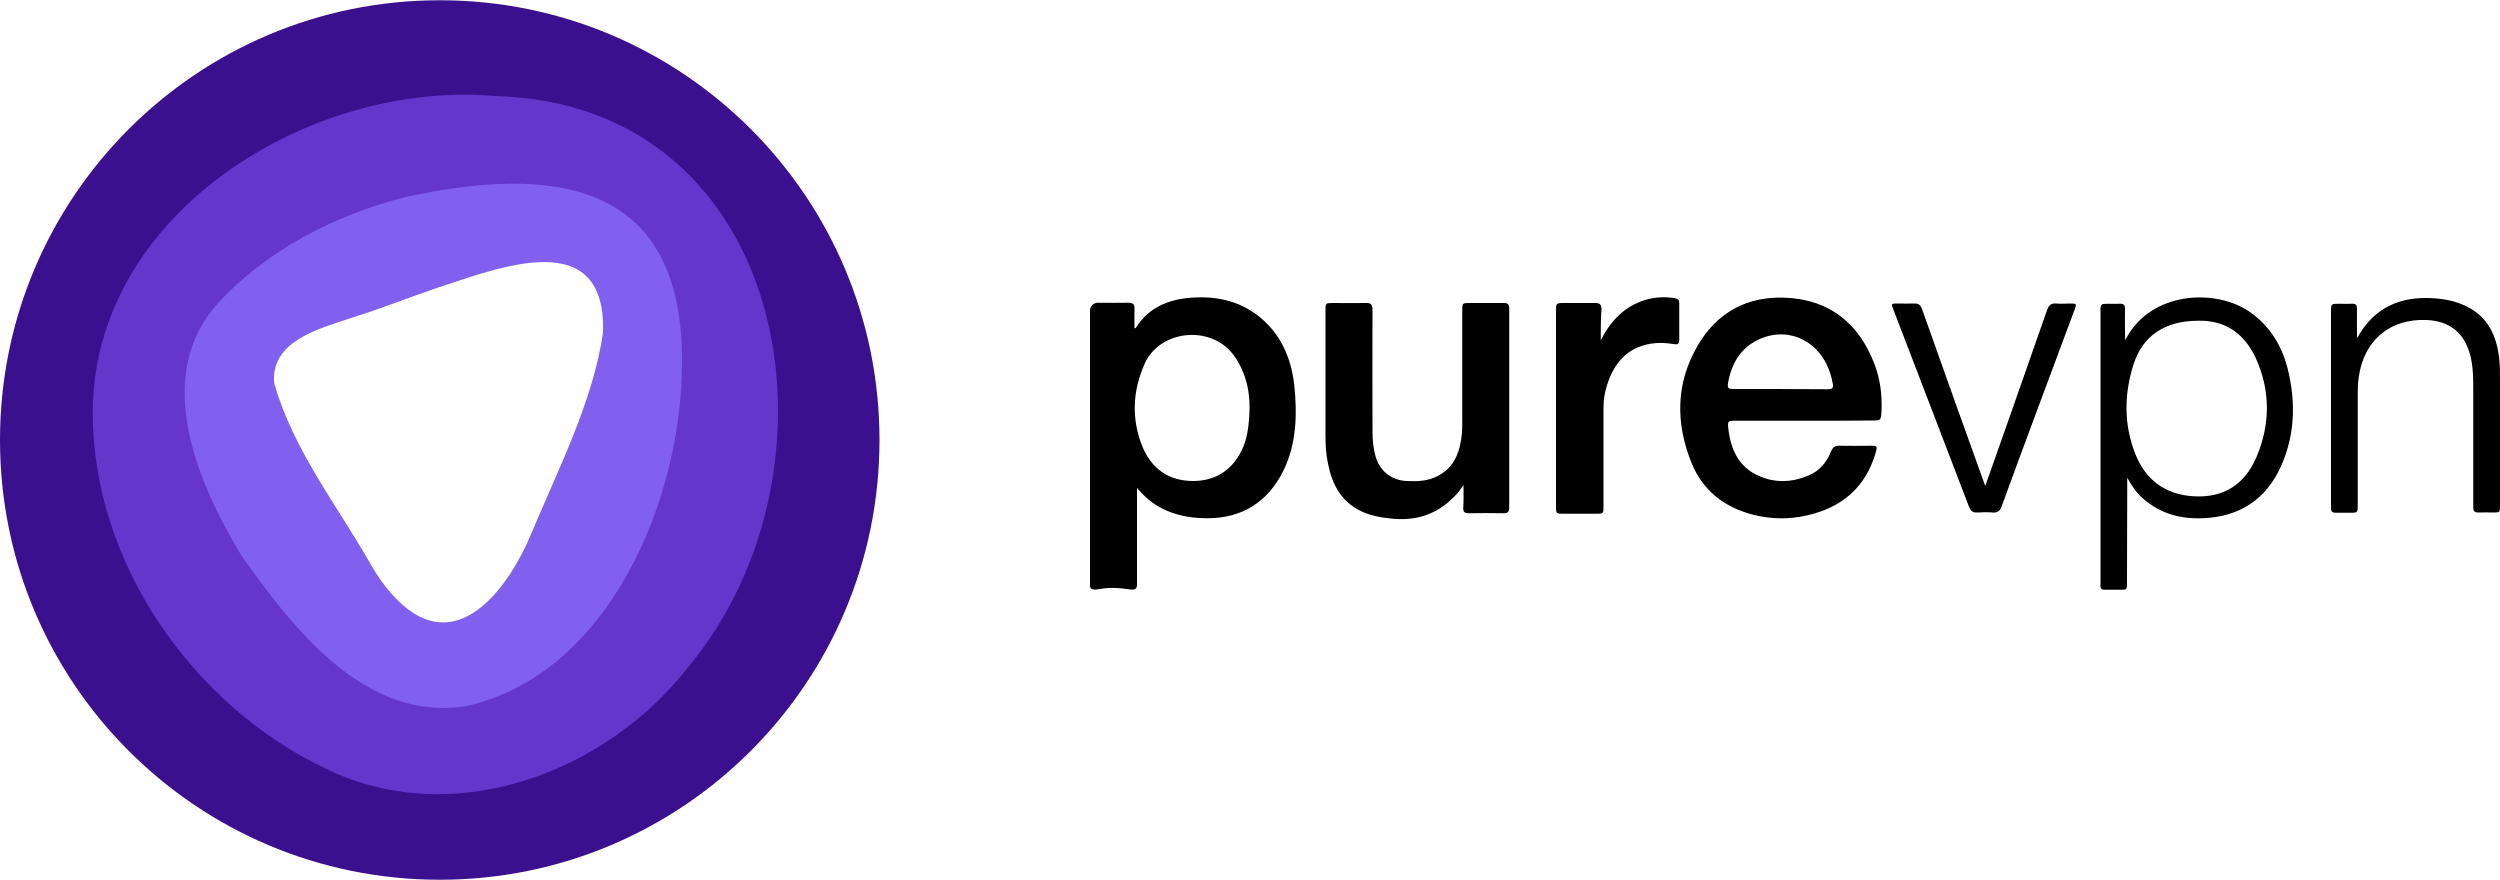
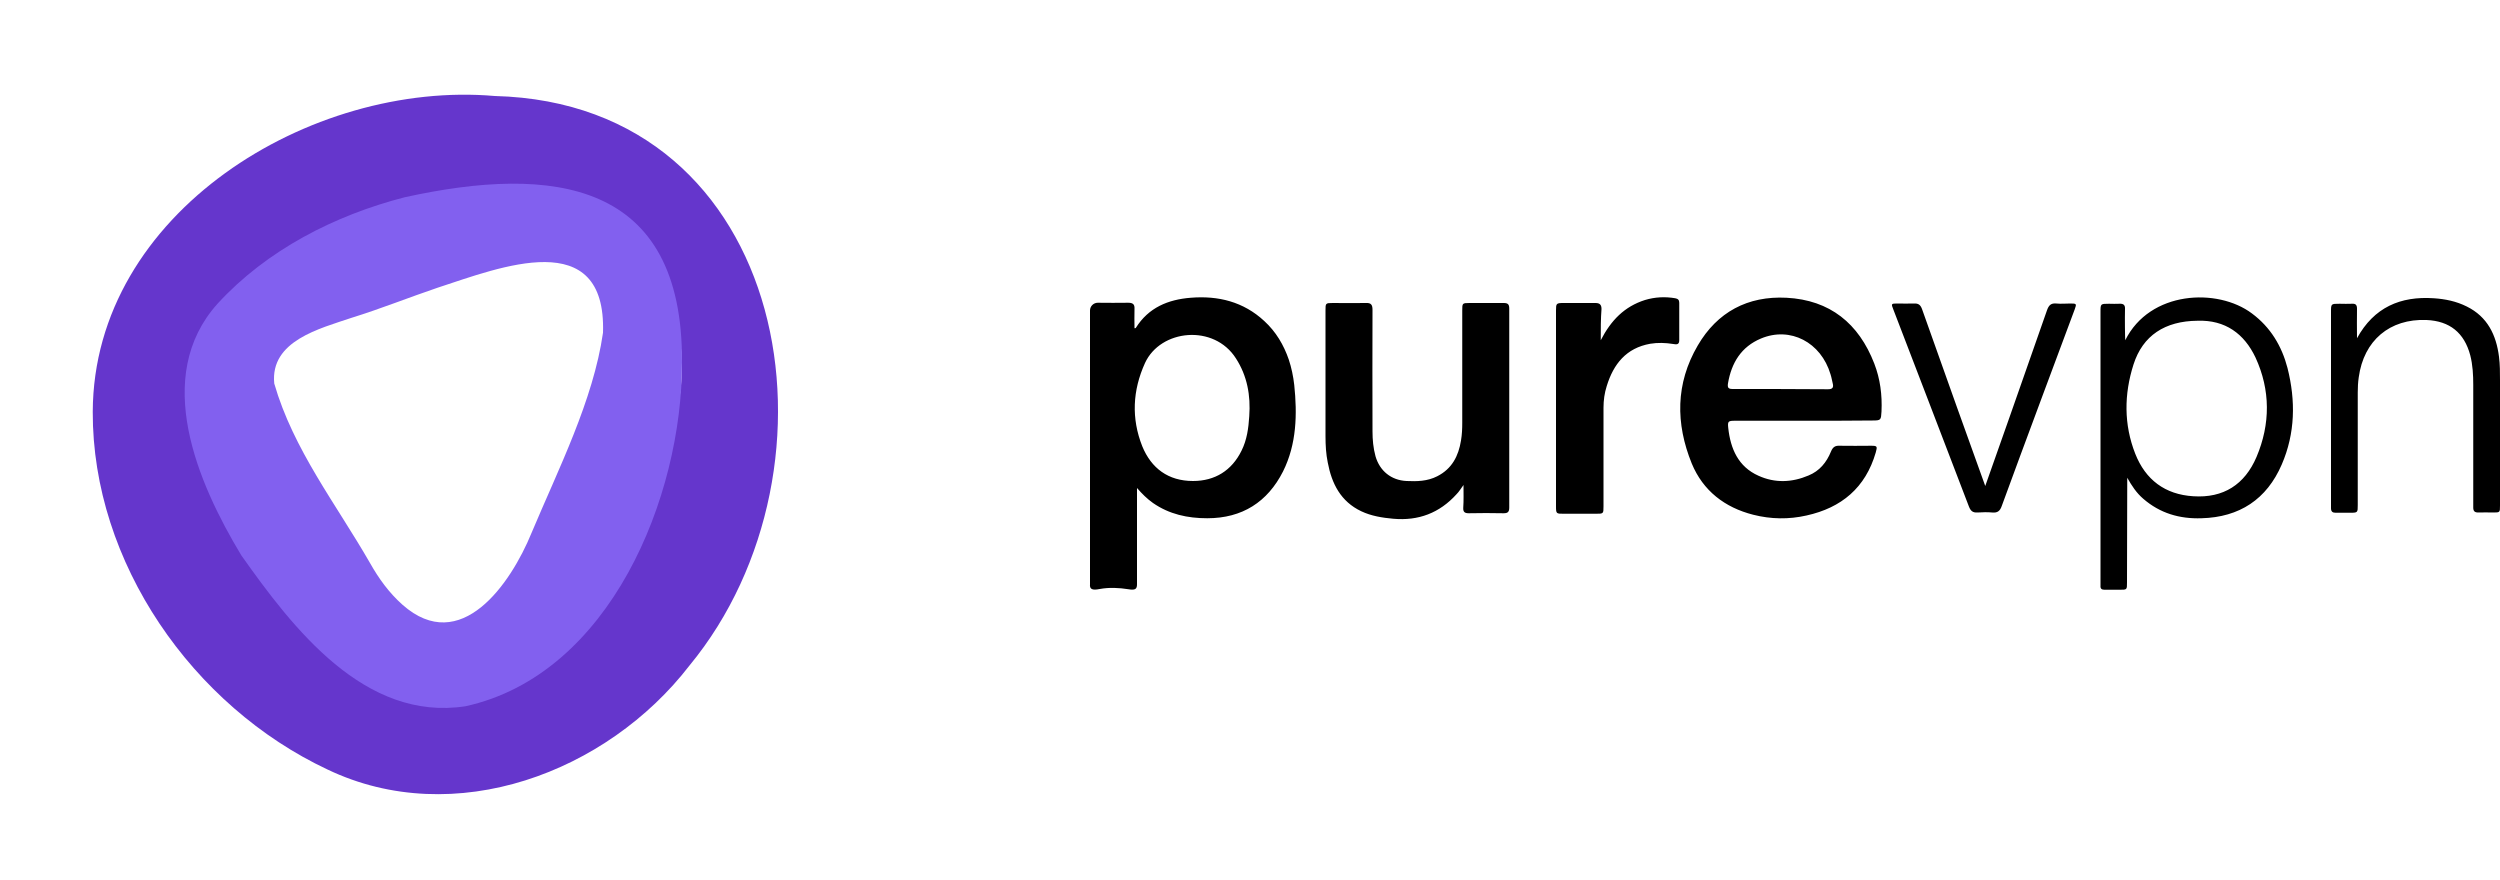
<svg xmlns="http://www.w3.org/2000/svg" xml:space="preserve" style="enable-background:new 0 0 1000 352" viewBox="0 0 1000 352">
-   <path d="M175.9.1C78.8.1 0 78.8 0 176s78.8 175.9 175.9 175.9S351.8 273.2 351.8 176 273.1.1 175.9.1zm93.2 136.7c-3.9 27.1-32.8 142.2-106.3 141-5.2-.1-86.1-155.3-81.4-160.4 63.2-48.1 189.2-23.8 187.7 19.4z" style="fill:#3b108e" />
  <path d="M454.8 195.2v38.5c0 1.8-.6 2.5-3.4 2-3.8-.6-7.7-.8-11.5-.1-3 .6-4.1.1-3.9-1.9V124.2c0-1.7 1.4-3.1 3.1-3.1 4.1 0 8.1.1 12.2 0 1.8 0 2.6.6 2.5 2.4-.1 2.6 0 5.2 0 7.8.3-.1.5 0 .5-.1 5.1-8.2 13-11.4 22-12.1 11-.9 21.1 1.6 29.4 9.3 4.7 4.3 7.8 9.6 9.8 15.4 1.1 3.3 1.8 6.7 2.2 10.2 1.2 11.6 1 23.6-4.5 34.6-6.2 12.2-16.3 18.7-30.3 18.7-7.9 0-15.2-1.6-21.7-6.1-2.4-1.7-4.4-3.7-6.4-6zm22.4-2.8c8.8 0 15.5-4.2 19.4-12.1 2.2-4.4 2.8-9.1 3.1-13.8.6-8.3-.8-16.1-5.3-23.1-8.8-13.9-30.2-11.7-36.4 1.8-5 11-5.5 22.2-1.1 33.3 3.6 8.8 10.4 13.9 20.3 13.9zM721.8 168.3H694c-2.7 0-3 .2-2.7 2.9.9 8.3 4 15.5 12.1 19.1 6.6 3 13.4 2.7 20-.1 4.4-1.8 7.2-5.2 9-9.6.7-1.7 1.6-2.4 3.4-2.3 4.2.1 8.4 0 12.6 0 2.5 0 2.6.2 1.9 2.7-4.1 14.1-13.7 22.1-27.7 25.2-7.1 1.6-14.2 1.5-21.3-.3-11.4-2.9-20.1-9.6-24.6-20.5-6.5-16-6.5-32 2.4-47.2 7.8-13.4 20-19.9 35.5-19.1 17.4.9 28.9 10.3 35.1 26.3 2.4 6.2 3.2 12.6 2.9 19.2-.2 3.4-.2 3.6-3.6 3.6-8.9.1-18.1.1-27.2.1zm9.4-12.6c1.8 0 2.3-.7 1.9-2.3-.3-1.2-.5-2.5-.9-3.7-3.8-12.8-16.1-19.2-27.8-14.3-7.9 3.3-11.8 9.7-13.2 17.9-.3 1.9.2 2.3 2 2.3 6.3 0 31.7 0 38 .1zM585.4 194c-1.1 1.5-1.8 2.7-2.8 3.7-6.8 7.5-15.2 10.7-25.3 9.8-4.4-.4-8.8-1.1-12.8-3-8.2-3.9-11.8-11-13.4-19.5-.7-3.4-.9-6.9-.9-10.5v-50.3c0-2.9 0-3 2.9-3 4.4 0 8.8.1 13.3 0 2-.1 2.6.7 2.6 2.7-.1 16.2 0 32.4 0 48.6 0 3.4.3 6.7 1.2 10 1.7 5.9 6.3 9.6 12.4 9.9 4.2.2 8.4.1 12.3-1.9 5.9-3 8.5-8.1 9.5-14.3.4-2.4.5-4.7.5-7.1v-44.9c0-2.9 0-3 2.9-3h13.7c1.6 0 2.2.5 2.2 2.2V203c0 1.8-.6 2.3-2.3 2.3-4.6-.1-9.3-.1-13.9 0-1.6 0-2.3-.5-2.2-2.2.2-2.9.1-5.8.1-9.1zM850.1 136.1c9.8-19.8 36.9-21.1 50.7-10.7 7.4 5.5 11.9 13 14.2 21.8 3.3 13.1 3.1 26.1-2.3 38.6-6 13.9-16.9 21.1-32.1 21.5-8.8.3-16.6-2-23.3-7.8-2.7-2.3-4.6-5.2-6.4-8.4 0 .7-.1 28.7-.1 41.9 0 2.9 0 2.9-2.9 2.9h-6.1c-1.2 0-1.7-.5-1.6-1.6V124.8c0-3.3 0-3.3 3.4-3.3 1.4 0 2.8.1 4.2 0 1.7-.1 2.3.6 2.2 2.2-.1 3.6 0 11.6.1 12.4zm28.9-7.8c-13 .1-21.9 5.9-25.6 17.5-3.8 11.9-3.9 24 .7 35.7 4.1 10.4 11.9 16.3 23.2 17 12.1.8 20.6-4.7 25.3-15.7 5.6-13.2 5.6-26.8-.4-39.8-4.5-9.5-12.1-15.1-23.2-14.7zM640.3 136.1c4.1-8 9.5-13.5 17.7-16.1 4-1.2 8-1.4 12.1-.7 1.1.2 1.6.7 1.6 1.8v15c0 1.9-1.2 1.7-2.4 1.5-3.1-.5-6.2-.6-9.2-.1-9.6 1.7-14.7 8.1-17.4 16.9-.9 2.8-1.3 5.7-1.3 8.7v39.4c0 3 0 3-3.1 3h-12.8c-3 0-3.1 0-3.1-3v-78.3c0-2.8.1-3 3-3h12.8c1.7 0 2.4.7 2.4 2.4-.3 3.9-.3 7.9-.3 12.5zM942.8 135.3c6.8-12.4 17.4-16.9 30.7-16 4.6.3 9 1.2 13.2 3.3 8.3 4.1 11.8 11.4 12.9 20.1.4 3.1.4 6.3.4 9.4v50.1c0 2.8 0 2.8-2.8 2.8-2 0-3.9-.1-5.9 0-1.5 0-2-.6-2-2v-49c0-4-.2-8-1.2-11.9-2.4-9-8.2-13.7-17.5-14.1-14.7-.6-25.1 8.2-27.1 22.9-.3 2-.4 4-.4 6.1v45c0 3 0 3.1-3 3.1h-5.9c-1.2 0-1.8-.5-1.8-1.8v-78.5c0-3.3 0-3.3 3.4-3.3 1.7 0 3.4.1 5 0 1.5-.1 2 .5 2 2-.1 3.8 0 7.7 0 11.8zM794.1 194.4c.9-2.5 17.3-49 24.7-70.3.7-2 1.6-2.9 3.7-2.7 1.9.2 3.8 0 5.7 0 2.4 0 2.5.1 1.7 2.3-2.3 6.2-21.9 58.6-29.2 78.7-.7 2-1.7 2.8-3.8 2.6-2-.2-3.9-.1-5.9 0-1.9.1-2.7-.6-3.4-2.3-6.4-16.9-26.7-69.5-30.3-79-.9-2.2-.8-2.3 1.6-2.3 2.2 0 4.5.1 6.7 0 1.8-.1 2.6.6 3.2 2.2 4.2 12 24.8 69.6 25.3 70.8z" />
  <path d="M37.1 164.7C37.4 85 124.4 32 197.9 38.4c118.7 3 143.2 148.6 77.9 227.8-33 42.8-94 65.9-144.8 41.6-53.9-25.3-94.1-82.8-93.9-143.1zm235.7-19.8c.4-72.9-229.7-96.4-172.2 48.9 13.2 33.4 11.8 67.6 68.6 78.6 58 11.3 103.7-73.5 103.6-127.5z" style="fill:#6536cc" />
  <path d="M272.8 144.9c.1 54-28.8 124.9-86.6 137.6-40.3 6.2-69-31.1-89.7-60.4-17.5-29-35.7-71.4-9.5-100.6 19.7-21.5 46.9-35.4 74.9-42.6 59.1-13 111.3-6.9 110.9 66zm-31.6-11.8c1.4-43.2-41.1-26.2-66.2-18-11.5 3.9-22.7 8.4-34.3 12-12.7 4.3-32.7 9.2-31 26.3 7.6 26.4 24.8 48.3 38.3 71.8 3.5 6.2 7.6 11.9 13 16.7 23.3 20.6 43.3-8.4 51.6-28.7 10.7-25.5 24.7-53 28.6-80.1z" style="fill:#8260ef" />
</svg>